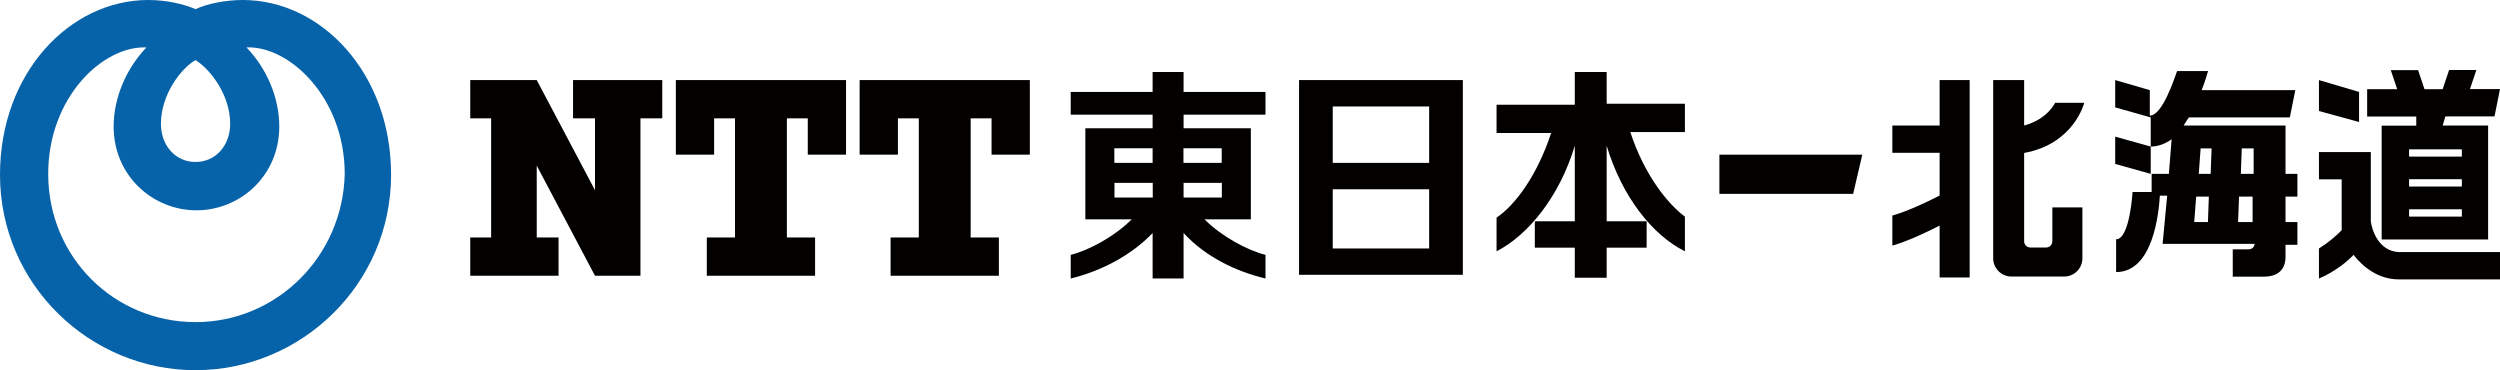
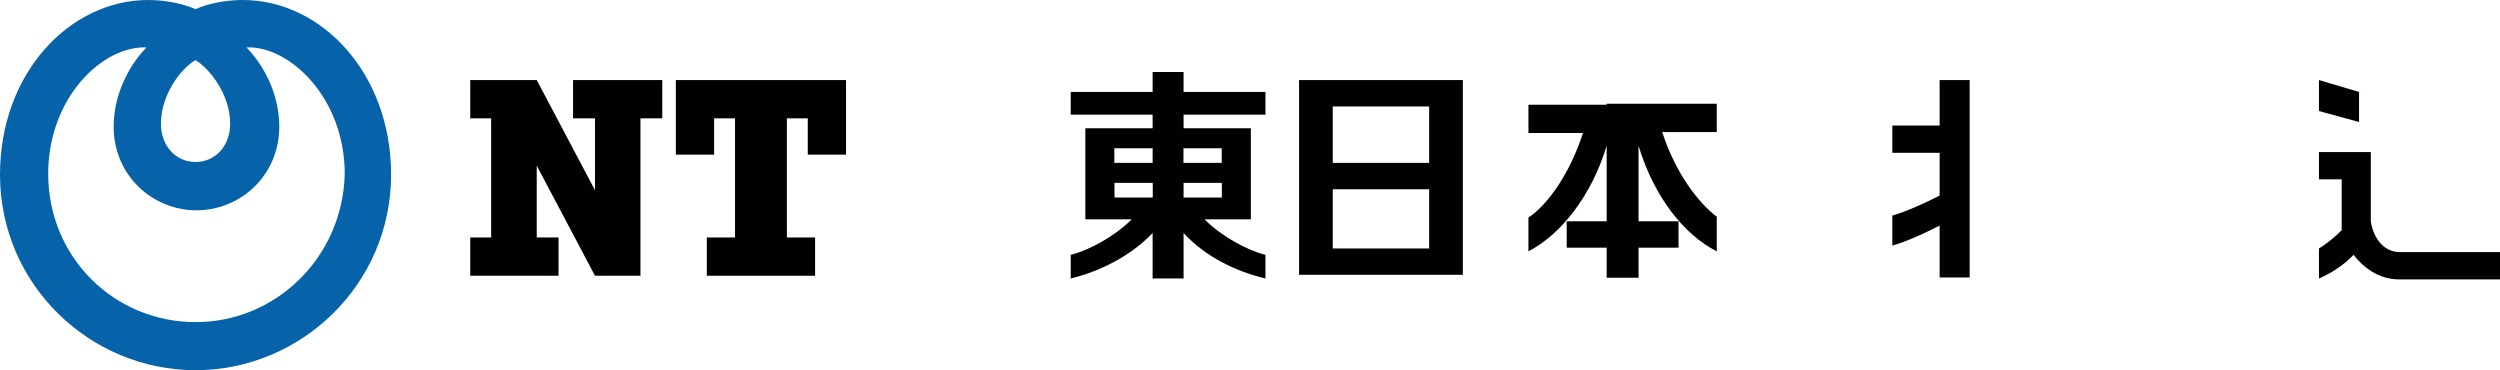
<svg xmlns="http://www.w3.org/2000/svg" id="_レイヤー_2" data-name="レイヤー 2" viewBox="0 0 191.39 28.34">
  <defs>
    <style>
      .cls-1 {
        clip-path: url(#clippath);
      }

      .cls-2 {
        fill: none;
      }

      .cls-2, .cls-3, .cls-4 {
        stroke-width: 0px;
      }

      .cls-3 {
        fill: #0662a9;
      }

      .cls-4 {
        fill: #030000;
      }
    </style>
    <clipPath id="clippath">
      <rect class="cls-2" width="191.39" height="28.34" />
    </clipPath>
  </defs>
  <g id="_レイヤー_1-2" data-name="レイヤー 1">
    <g class="cls-1">
      <g>
        <path class="cls-4" d="m93.53,12.47h-2.93v-1.12h2.93v1.12Zm-2.92,1.53h2.93v1.12h-2.93v-1.12Zm-5.29,0h2.93v1.12h-2.93v-1.12Zm2.92-1.53h-2.93v-1.12h2.93v1.12Zm8.64-3.69v-1.74h-6.27v-1.53h-2.37v1.53h-6.27v1.74h6.27v1.04h-5.15v6.97h3.55c-1.32,1.32-3.27,2.37-4.67,2.72v1.81c2.3-.56,4.6-1.74,6.27-3.48v3.48h2.37v-3.48c1.67,1.81,3.97,2.93,6.27,3.48v-1.81c-1.39-.35-3.34-1.39-4.67-2.72h3.55v-6.97h-5.15v-1.04s6.27,0,6.27,0Z" />
        <path class="cls-4" d="m102.03,14.49h7.38v4.53h-7.38v-4.53Zm7.38-2.02h-7.38v-4.32h7.38v4.32Zm-9.96,8.57h12.54V6.13h-12.54v14.91Z" />
-         <path class="cls-4" d="m128.99,7.94h-5.99v-2.43h-2.44v2.51h-5.99v2.16h4.18c-1.05,3.2-2.72,5.5-4.18,6.48v2.58c2.44-1.26,4.81-4.18,5.99-8.08v5.78h-3.06v2.02h3.06v2.3h2.44v-2.3h3.06v-2.02h-3.06v-5.78c1.18,3.9,3.48,6.82,5.99,8.08v-2.65c-1.39-1.05-3.13-3.27-4.18-6.48h4.18v-2.17Z" />
-         <polygon class="cls-4" points="131.63 11.84 131.63 14.84 141.87 14.84 142.57 11.84 131.63 11.84" />
+         <path class="cls-4" d="m128.99,7.94h-5.99v-2.43v2.51h-5.99v2.16h4.18c-1.05,3.2-2.72,5.5-4.18,6.48v2.58c2.44-1.26,4.81-4.18,5.99-8.08v5.78h-3.06v2.02h3.06v2.3h2.44v-2.3h3.06v-2.02h-3.06v-5.78c1.18,3.9,3.48,6.82,5.99,8.08v-2.65c-1.39-1.05-3.13-3.27-4.18-6.48h4.18v-2.17Z" />
        <path class="cls-4" d="m148.49,9.61h-3.62v2.09h3.62v3.27c-2.44,1.25-3.62,1.53-3.62,1.53v2.3s1.18-.28,3.62-1.53v3.97h2.3V6.13h-2.3v3.48Z" />
-         <path class="cls-4" d="m159.56,7.87h-2.23s-.56,1.25-2.37,1.74v-3.48h-2.37v13.65c0,.76.63,1.39,1.39,1.39h4.05c.77,0,1.39-.63,1.39-1.39v-3.9h-2.3v2.58c0,.28-.21.49-.49.49h-1.18c-.28,0-.49-.21-.49-.49v-6.75c3.84-.7,4.6-3.84,4.6-3.84" />
-         <path class="cls-4" d="m184.43,16.02h4.04v.56h-4.04v-.56Zm0-2.3h4.04v.56h-4.04v-.56Zm0-2.29h4.04v.56h-4.04v-.56Zm3.06-6.06l-.49,1.46h-1.39l-.49-1.46h-2.09l.49,1.46h-2.3v2.09h3.76v.7h-2.65v8.71h8.15v-8.72h-3.48l.21-.7h3.76l.42-2.09h-2.3l.49-1.46h-2.09Z" />
-         <path class="cls-4" d="m172.52,13.31h-.97l.07-1.95h.91v1.95h-.01Zm0,3.69h-1.18l.07-1.95h1.04v1.95h.07Zm-4.39-1.95h.97l-.07,1.95h-1.05l.15-1.95Zm1.18-3.69l-.07,1.95h-.91l.14-1.95h.84Zm-1.74-2.37h7.73l.42-2.09h-7.17c.28-.7.42-1.25.49-1.46h-2.37c-.21.56-1.12,3.41-2.09,3.41v-1.95l-2.65-.77v2.09l2.72.77v2.23l-2.72-.76v2.09l2.72.76v-2.09c.56,0,1.12-.21,1.6-.56l-.21,2.65h-1.32v1.39h-1.46s-.21,3.62-1.26,3.62v2.51c2.86,0,3.27-4.6,3.35-5.85h.56l-.35,3.69h7.04v.07c-.07.21-.21.35-.49.35h-1.18v2.09h2.37c1.12,0,1.67-.56,1.67-1.53v-.91h.91v-1.74h-.91v-1.95h.91v-1.74h-.91v-3.7h-7.8c.12-.21.26-.41.4-.62" />
        <path class="cls-4" d="m181.5,16.93v-5.29h-3.97v2.09h1.74v3.9c-.91.91-1.74,1.39-1.74,1.39v2.3s1.46-.56,2.65-1.81c.7.91,1.88,1.88,3.48,1.88h7.87v-2.09h-7.87c-1.6-.07-2.09-1.75-2.16-2.37" />
        <polygon class="cls-4" points="180.6 7.04 177.53 6.13 177.53 8.5 180.6 9.34 180.6 7.04" />
        <path class="cls-3" d="m14.97,24.66c-6.2,0-11.28-4.94-11.28-11.35C3.69,7.46,7.87,3.49,11.21,3.63c-1.53,1.6-2.51,3.83-2.51,6.06,0,3.76,2.99,6.41,6.34,6.41s6.34-2.65,6.34-6.41c0-2.23-.97-4.46-2.51-6.06,3.27-.14,7.52,3.83,7.52,9.68-.14,6.33-5.22,11.35-11.42,11.35m0-20.06c1.12.7,2.65,2.65,2.65,4.88,0,1.67-1.12,2.92-2.65,2.92s-2.65-1.25-2.65-2.92c0-2.23,1.53-4.25,2.65-4.88m3.62-4.6c-1.32,0-2.72.28-3.62.7-.97-.42-2.3-.7-3.62-.7C5.36,0,0,5.57,0,13.37c0,8.43,6.9,14.97,14.97,14.97s14.97-6.55,14.97-14.97c0-7.79-5.36-13.37-11.35-13.37" />
        <polygon class="cls-4" points="43.87 6.13 43.87 9.06 45.55 9.06 45.55 14.56 41.09 6.13 36 6.13 36 9.06 37.6 9.06 37.6 18.18 36 18.18 36 21.11 42.76 21.11 42.76 18.18 41.09 18.18 41.09 12.68 45.55 21.11 49.03 21.11 49.03 9.06 50.7 9.06 50.7 6.13 43.87 6.13" />
        <polygon class="cls-4" points="64.77 11.84 64.77 6.13 51.74 6.13 51.74 11.84 54.67 11.84 54.67 9.06 56.27 9.06 56.27 18.18 54.11 18.18 54.11 21.11 62.4 21.11 62.4 18.18 60.24 18.18 60.24 9.06 61.84 9.06 61.84 11.84 64.77 11.84" />
-         <polygon class="cls-4" points="78.84 11.84 78.84 6.13 65.81 6.13 65.81 11.84 68.74 11.84 68.74 9.06 70.34 9.06 70.34 18.18 68.18 18.18 68.18 21.11 76.47 21.11 76.47 18.18 74.31 18.18 74.31 9.06 75.91 9.06 75.91 11.84 78.84 11.84" />
      </g>
    </g>
  </g>
</svg>